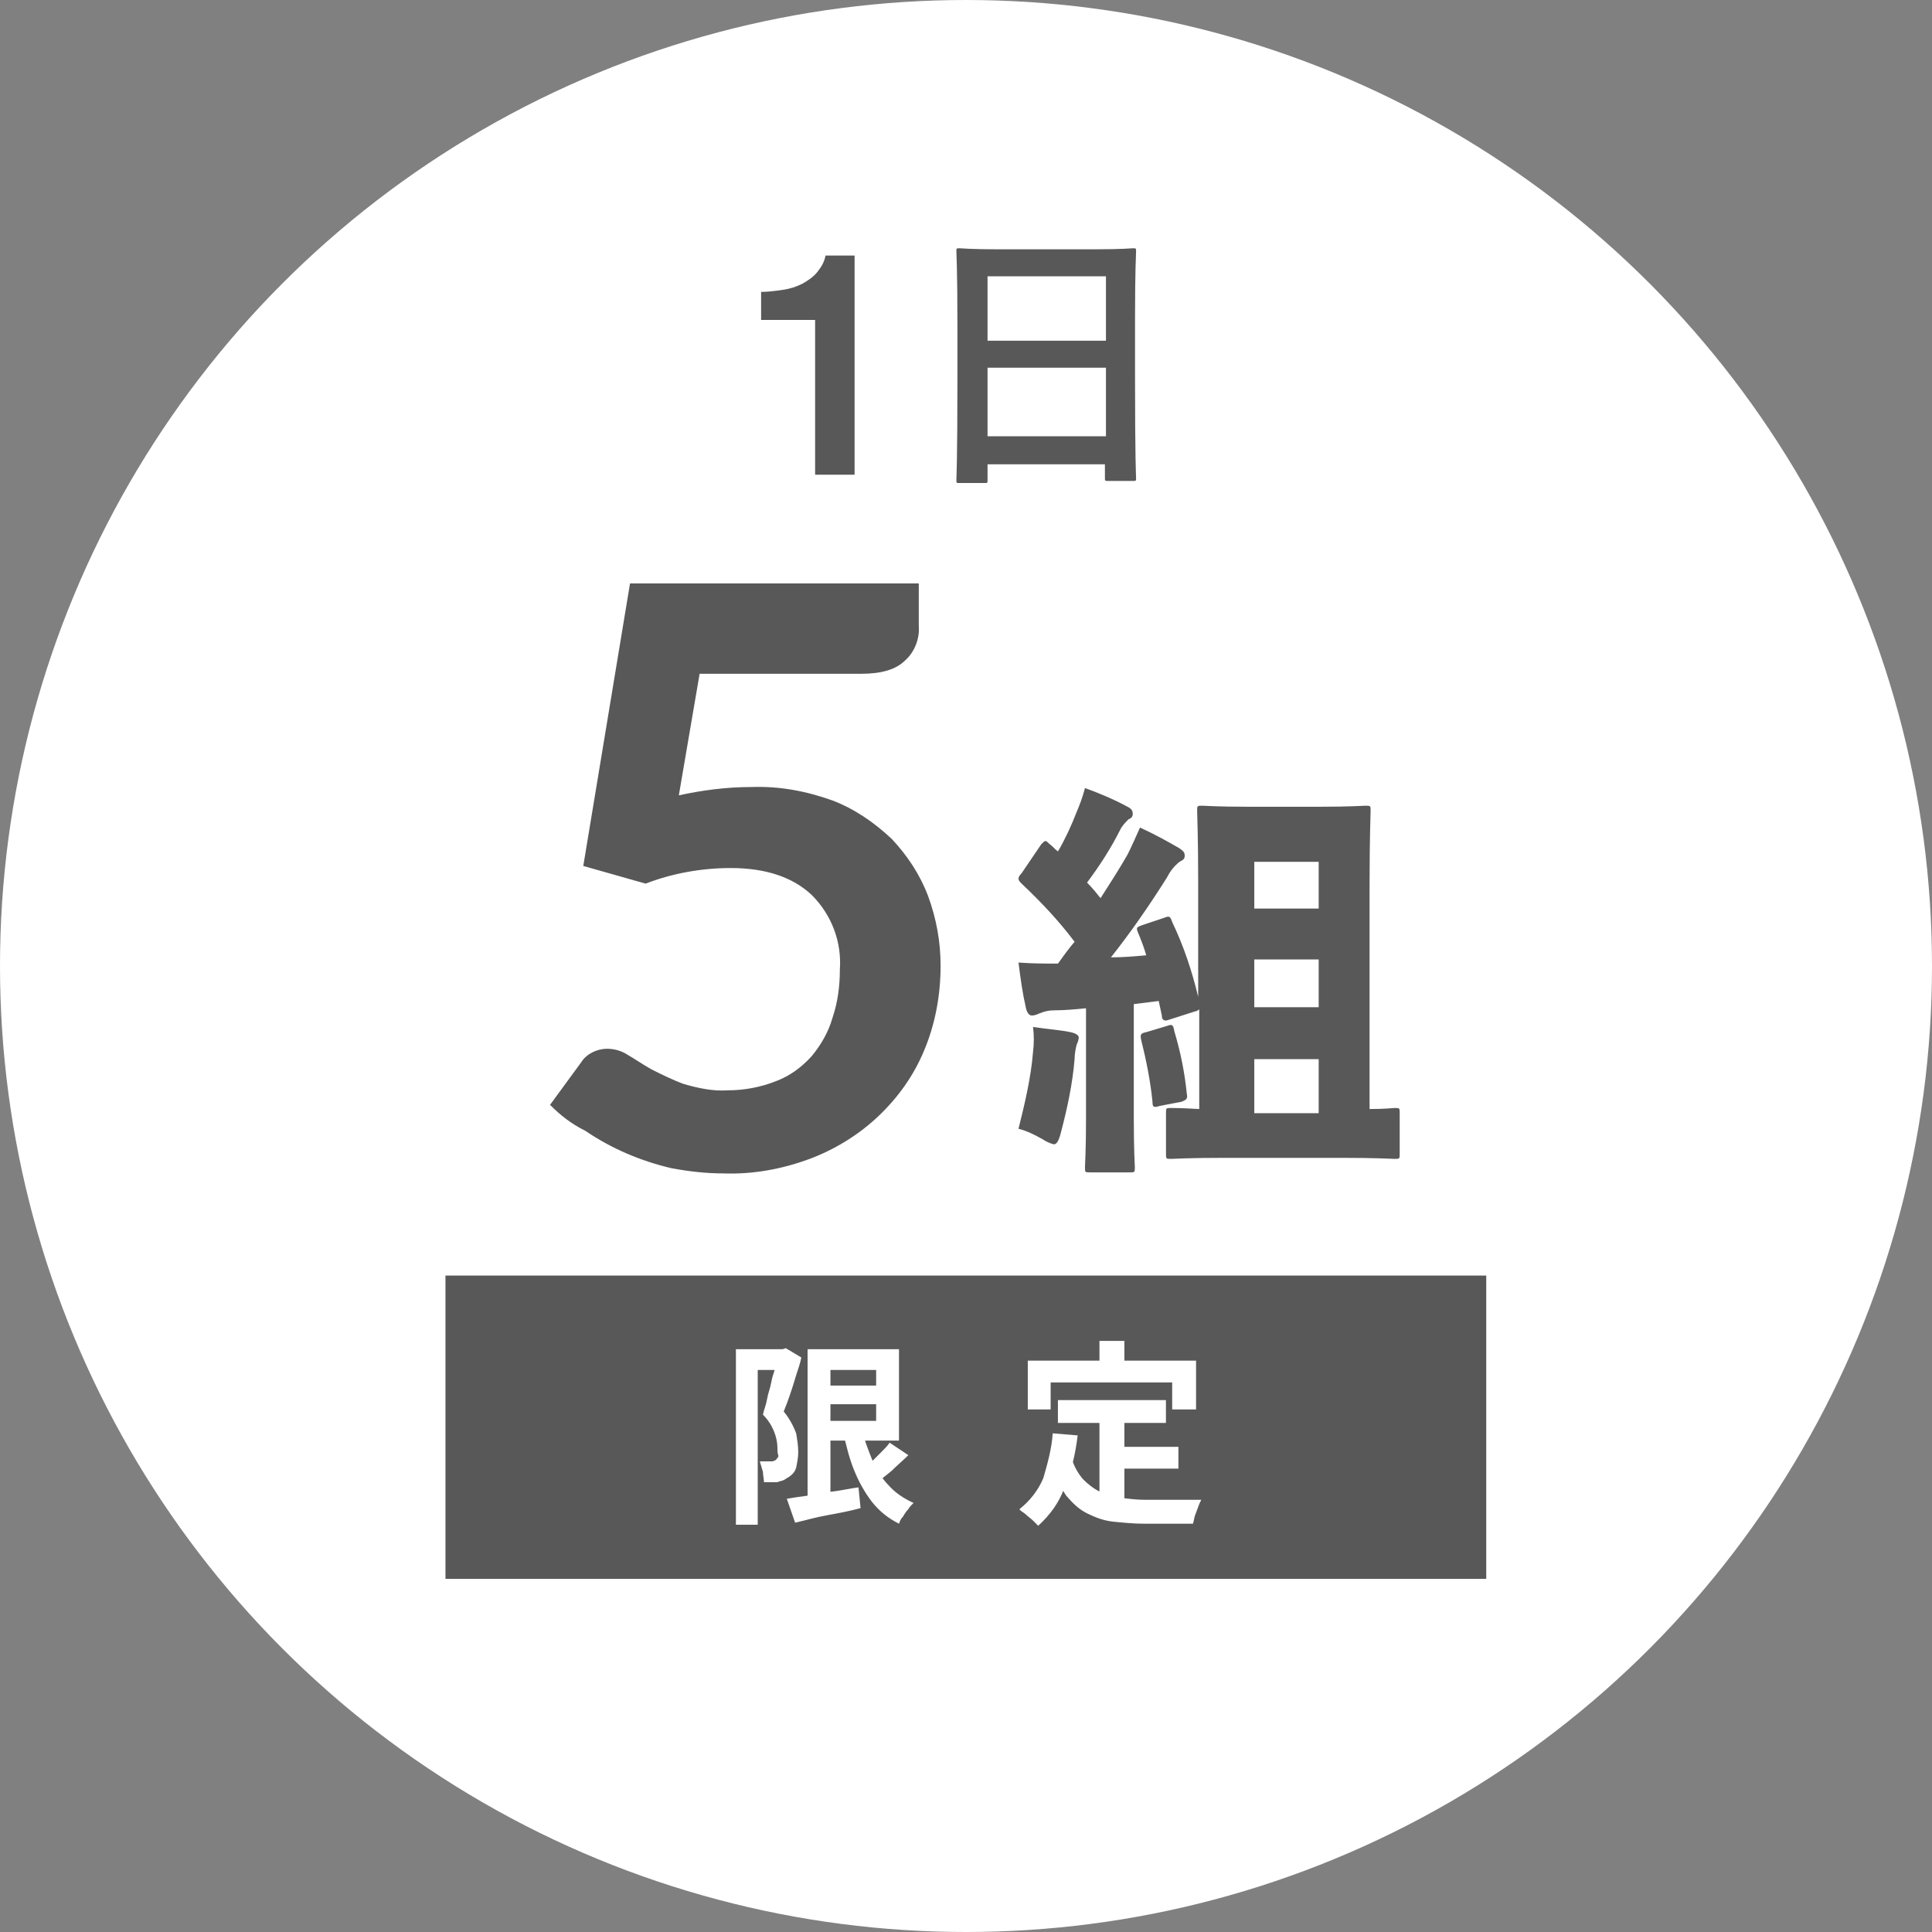
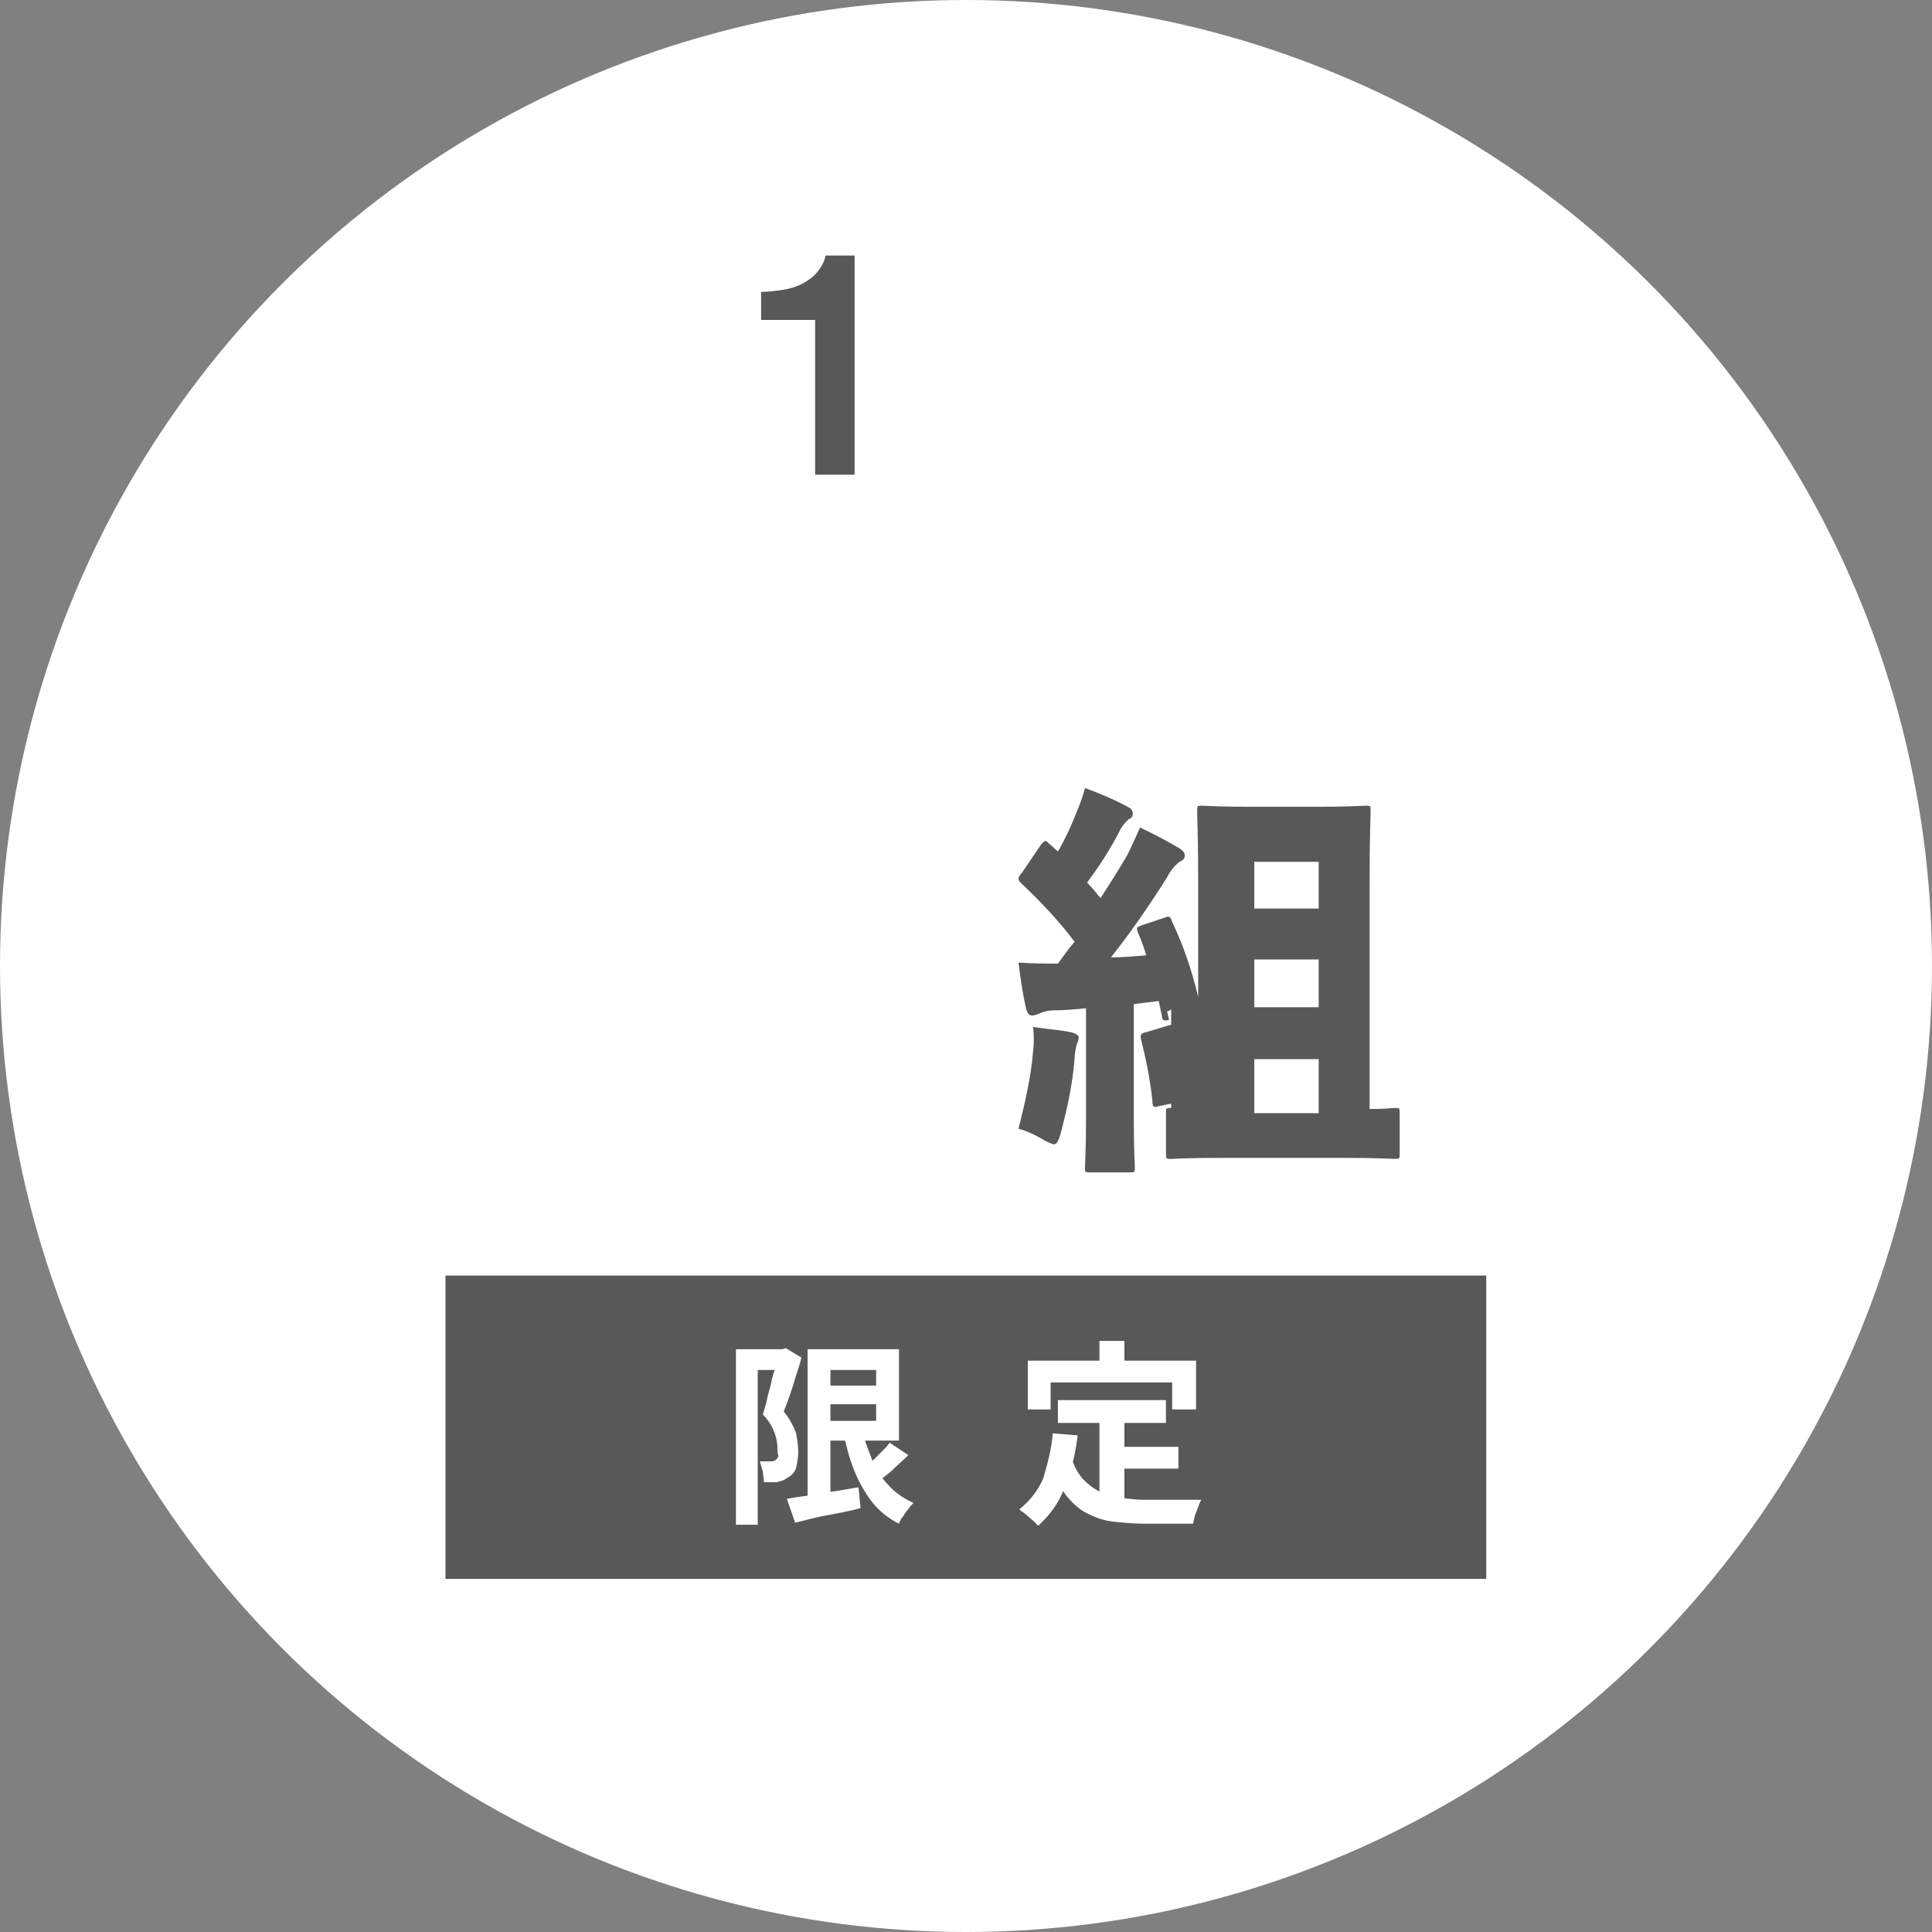
<svg xmlns="http://www.w3.org/2000/svg" version="1.1" id="レイヤー_1" x="0px" y="0px" width="186px" height="186px" viewBox="0 0 186 186" style="enable-background:new 0 0 186 186;" xml:space="preserve">
  <rect x="0" y="0" width="186" height="186" fill="#808080" stroke="none" />
  <style type="text/css">
	.st0{fill:#FFFFFF;}
	.st1{fill:#585858;}
</style>
  <g id="ol" transform="translate(93 93)">
    <g id="グループ_249373" transform="translate(-93 -93)">
      <circle id="楕円形_22" class="st0" cx="93" cy="93" r="93" />
      <g id="グループ_249372" transform="translate(42.886 23.902)">
        <g id="グループ_249365" transform="translate(30.388)">
          <g id="グループ_249364">
            <g id="グループ_249363">
              <path id="パス_504578" class="st1" d="M0,4.2c0.7,0,1.4-0.1,2.1-0.2C2.8,3.9,3.4,3.7,4,3.4c0.5-0.3,1-0.6,1.4-1.1        c0.4-0.5,0.7-1,0.8-1.6h2.8v21.1H5.2V6.9H0V4.2z" />
-               <path id="パス_504579" class="st1" d="M19.1,22.6c-0.3,0-0.3,0-0.3-0.3c0-0.2,0.1-1.8,0.1-9.6V7.4c0-5.3-0.1-6.9-0.1-7.1        c0-0.3,0-0.3,0.3-0.3c0.2,0,1.1,0.1,3.7,0.1h9.3c2.6,0,3.6-0.1,3.7-0.1c0.3,0,0.3,0,0.3,0.3c0,0.2-0.1,1.8-0.1,6.3v6        c0,7.8,0.1,9.4,0.1,9.5c0,0.3,0,0.3-0.3,0.3h-2.4c-0.3,0-0.3,0-0.3-0.3v-1.3H21.8v1.5c0,0.3,0,0.3-0.3,0.3H19.1z M21.8,8.9        h11.4V2.7H21.8L21.8,8.9z M33.2,18.1v-6.6H21.8v6.6L33.2,18.1z" />
            </g>
          </g>
        </g>
        <g id="グループ_249368" transform="translate(10.068 32.267)">
          <g id="グループ_249367">
            <g id="グループ_249366">
-               <path id="パス_504580" class="st1" d="M35.5,4.1c0.1,1.2-0.4,2.5-1.3,3.3c-0.9,0.9-2.3,1.3-4.3,1.3H14.4l-2,11.7        c2.3-0.5,4.6-0.8,7-0.8c2.7-0.1,5.3,0.4,7.8,1.3c2.1,0.8,4,2.1,5.7,3.7c1.5,1.6,2.7,3.4,3.5,5.5c0.8,2.2,1.2,4.4,1.2,6.7        c0,2.8-0.5,5.6-1.6,8.2c-1,2.4-2.5,4.5-4.4,6.3c-1.9,1.8-4.2,3.2-6.6,4.1c-2.7,1-5.5,1.5-8.3,1.4c-1.7,0-3.4-0.2-5-0.5        c-3-0.7-5.8-1.9-8.3-3.6C2,52,1,51.2,0,50.2l3-4.1c0.5-0.8,1.5-1.3,2.5-1.3c0.7,0,1.4,0.2,2,0.6c0.7,0.4,1.4,0.9,2.3,1.4        c1,0.5,2,1,3.1,1.4c1.4,0.4,2.8,0.7,4.2,0.6c1.6,0,3.2-0.3,4.7-0.9c1.3-0.5,2.4-1.3,3.4-2.4c0.9-1.1,1.6-2.3,2-3.7        c0.5-1.5,0.7-3,0.7-4.6c0.2-2.7-0.8-5.3-2.7-7.2c-1.8-1.7-4.4-2.6-7.8-2.6c-2.8,0-5.6,0.5-8.2,1.5l-6-1.7L7.7,0h27.8V4.1z" />
-               <path id="パス_504581" class="st1" d="M46.5,45.1c0.1-0.8,0.1-1.6,0-2.4c1.3,0.2,2.7,0.3,3.6,0.5c0.5,0.1,0.8,0.3,0.8,0.5        c0,0.2-0.1,0.5-0.2,0.7c-0.1,0.4-0.2,0.9-0.2,1.4c-0.2,2.4-0.7,4.7-1.3,7c-0.2,0.8-0.4,1.2-0.7,1.2c-0.4-0.1-0.8-0.3-1.1-0.5        c-0.7-0.4-1.5-0.8-2.3-1C45.7,50.1,46.3,47.6,46.5,45.1z M59.6,42c-0.5,0.2-0.7,0-0.7-0.4c-0.1-0.5-0.2-0.9-0.3-1.4        c-0.8,0.1-1.6,0.2-2.4,0.3v11c0,3.1,0.1,4.5,0.1,4.7c0,0.5,0,0.5-0.5,0.5h-3.8c-0.5,0-0.5,0-0.5-0.5c0-0.3,0.1-1.6,0.1-4.7        V40.9c-1,0.1-2.1,0.2-3.1,0.2c-0.5,0-0.9,0.1-1.4,0.3c-0.2,0.1-0.5,0.2-0.7,0.2c-0.3,0-0.5-0.3-0.6-0.8        c-0.3-1.3-0.5-2.7-0.7-4.3c1.4,0.1,2.6,0.1,3.8,0.1c0.5-0.7,1-1.4,1.6-2.1c-1.5-2-3.2-3.8-5.1-5.6c-0.2-0.2-0.3-0.3-0.3-0.5        c0-0.1,0.1-0.3,0.3-0.5l1.9-2.8c0.2-0.2,0.3-0.3,0.4-0.3s0.2,0.1,0.4,0.3c0.3,0.2,0.5,0.5,0.8,0.7c0.7-1.2,1.3-2.5,1.8-3.8        c0.3-0.7,0.6-1.5,0.8-2.3c1.4,0.5,2.8,1.1,4.1,1.8c0.4,0.2,0.5,0.4,0.5,0.7c0,0.2-0.1,0.4-0.4,0.5c-0.3,0.3-0.6,0.6-0.8,1        c-0.9,1.8-2,3.5-3.2,5.1c0.5,0.5,0.9,1,1.3,1.5c0.9-1.4,1.8-2.8,2.6-4.2c0.4-0.8,0.8-1.7,1.2-2.6c1.3,0.6,2.6,1.3,3.8,2        c0.4,0.3,0.5,0.4,0.5,0.7c0,0.3-0.1,0.4-0.5,0.6c-0.5,0.4-0.9,0.9-1.2,1.5c-1.7,2.7-3.5,5.3-5.4,7.7c1.1,0,2.3-0.1,3.4-0.2        c-0.2-0.7-0.5-1.5-0.8-2.2c-0.2-0.5-0.1-0.5,0.4-0.7l2.1-0.7c0.5-0.2,0.6-0.2,0.8,0.4c1.1,2.3,1.9,4.7,2.5,7.2v-11        c0-4.3-0.1-6.6-0.1-6.9c0-0.5,0-0.5,0.5-0.5c0.3,0,1.4,0.1,4.5,0.1h6.7c3.1,0,4.2-0.1,4.5-0.1c0.5,0,0.5,0,0.5,0.5        c0,0.2-0.1,2.7-0.1,6.9v21.8c1.6,0,2.2-0.1,2.4-0.1c0.5,0,0.5,0,0.5,0.5v3.9c0,0.5,0,0.5-0.5,0.5c-0.3,0-1.6-0.1-5.2-0.1H65        c-3.7,0-4.9,0.1-5.2,0.1c-0.5,0-0.5,0-0.5-0.5v-3.9c0-0.5,0-0.5,0.5-0.5c0.2,0,0.9,0,2.7,0.1V41c-0.1,0.1-0.3,0.2-0.4,0.2        L59.6,42z M58.7,50.3c-0.6,0.2-0.7,0.1-0.7-0.4c-0.2-2-0.6-4-1.1-6c-0.1-0.5,0-0.6,0.5-0.7l2-0.6c0.5-0.2,0.6-0.1,0.7,0.5        c0.6,2,1,4,1.2,6c0.1,0.5,0,0.6-0.5,0.8L58.7,50.3z M74,26.8h-6.2v4.5H74V26.8z M74,36.2h-6.2v4.6H74V36.2z M74,45.8h-6.2v5.2        H74V45.8z" />
+               <path id="パス_504581" class="st1" d="M46.5,45.1c0.1-0.8,0.1-1.6,0-2.4c1.3,0.2,2.7,0.3,3.6,0.5c0.5,0.1,0.8,0.3,0.8,0.5        c0,0.2-0.1,0.5-0.2,0.7c-0.1,0.4-0.2,0.9-0.2,1.4c-0.2,2.4-0.7,4.7-1.3,7c-0.2,0.8-0.4,1.2-0.7,1.2c-0.4-0.1-0.8-0.3-1.1-0.5        c-0.7-0.4-1.5-0.8-2.3-1C45.7,50.1,46.3,47.6,46.5,45.1z M59.6,42c-0.5,0.2-0.7,0-0.7-0.4c-0.1-0.5-0.2-0.9-0.3-1.4        c-0.8,0.1-1.6,0.2-2.4,0.3v11c0,3.1,0.1,4.5,0.1,4.7c0,0.5,0,0.5-0.5,0.5h-3.8c-0.5,0-0.5,0-0.5-0.5c0-0.3,0.1-1.6,0.1-4.7        V40.9c-1,0.1-2.1,0.2-3.1,0.2c-0.5,0-0.9,0.1-1.4,0.3c-0.2,0.1-0.5,0.2-0.7,0.2c-0.3,0-0.5-0.3-0.6-0.8        c-0.3-1.3-0.5-2.7-0.7-4.3c1.4,0.1,2.6,0.1,3.8,0.1c0.5-0.7,1-1.4,1.6-2.1c-1.5-2-3.2-3.8-5.1-5.6c-0.2-0.2-0.3-0.3-0.3-0.5        c0-0.1,0.1-0.3,0.3-0.5l1.9-2.8c0.2-0.2,0.3-0.3,0.4-0.3s0.2,0.1,0.4,0.3c0.3,0.2,0.5,0.5,0.8,0.7c0.7-1.2,1.3-2.5,1.8-3.8        c0.3-0.7,0.6-1.5,0.8-2.3c1.4,0.5,2.8,1.1,4.1,1.8c0.4,0.2,0.5,0.4,0.5,0.7c0,0.2-0.1,0.4-0.4,0.5c-0.3,0.3-0.6,0.6-0.8,1        c-0.9,1.8-2,3.5-3.2,5.1c0.5,0.5,0.9,1,1.3,1.5c0.9-1.4,1.8-2.8,2.6-4.2c0.4-0.8,0.8-1.7,1.2-2.6c1.3,0.6,2.6,1.3,3.8,2        c0.4,0.3,0.5,0.4,0.5,0.7c0,0.3-0.1,0.4-0.5,0.6c-0.5,0.4-0.9,0.9-1.2,1.5c-1.7,2.7-3.5,5.3-5.4,7.7c1.1,0,2.3-0.1,3.4-0.2        c-0.2-0.7-0.5-1.5-0.8-2.2c-0.2-0.5-0.1-0.5,0.4-0.7l2.1-0.7c0.5-0.2,0.6-0.2,0.8,0.4c1.1,2.3,1.9,4.7,2.5,7.2v-11        c0-4.3-0.1-6.6-0.1-6.9c0-0.5,0-0.5,0.5-0.5c0.3,0,1.4,0.1,4.5,0.1h6.7c3.1,0,4.2-0.1,4.5-0.1c0.5,0,0.5,0,0.5,0.5        c0,0.2-0.1,2.7-0.1,6.9v21.8c1.6,0,2.2-0.1,2.4-0.1c0.5,0,0.5,0,0.5,0.5v3.9c0,0.5,0,0.5-0.5,0.5c-0.3,0-1.6-0.1-5.2-0.1H65        c-3.7,0-4.9,0.1-5.2,0.1c-0.5,0-0.5,0-0.5-0.5v-3.9c0-0.5,0-0.5,0.5-0.5V41c-0.1,0.1-0.3,0.2-0.4,0.2        L59.6,42z M58.7,50.3c-0.6,0.2-0.7,0.1-0.7-0.4c-0.2-2-0.6-4-1.1-6c-0.1-0.5,0-0.6,0.5-0.7l2-0.6c0.5-0.2,0.6-0.1,0.7,0.5        c0.6,2,1,4,1.2,6c0.1,0.5,0,0.6-0.5,0.8L58.7,50.3z M74,26.8h-6.2v4.5H74V26.8z M74,36.2h-6.2v4.6H74V36.2z M74,45.8h-6.2v5.2        H74V45.8z" />
            </g>
          </g>
        </g>
        <rect id="長方形_30515" x="0" y="98.9" class="st1" width="100.2" height="29.2" />
        <g id="グループ_249371" transform="translate(27.963 105.19)">
          <g id="グループ_249370">
            <g id="グループ_249369">
              <path id="パス_504582" class="st0" d="M0,0.8h4.7v2H2.1v14.9H0V0.8z M4.1,0.8h0.4l0.3-0.1l1.5,0.9C6.2,2.1,6,2.7,5.8,3.3        C5.6,4,5.4,4.6,5.2,5.2C5,5.8,4.8,6.3,4.6,6.8c0.5,0.6,0.9,1.3,1.2,2.1C5.9,9.5,6,10.1,6,10.7c0,0.5-0.1,1-0.2,1.5        c-0.1,0.4-0.4,0.7-0.7,0.9c-0.2,0.1-0.3,0.2-0.5,0.3c-0.2,0.1-0.4,0.1-0.6,0.2c-0.2,0-0.4,0-0.6,0H2.7c0-0.3-0.1-0.7-0.1-1        c-0.1-0.3-0.2-0.7-0.3-1c0.2,0,0.3,0,0.5,0h0.4c0.1,0,0.2,0,0.3,0c0.1,0,0.2-0.1,0.3-0.1c0.1-0.1,0.2-0.2,0.3-0.4        C4,10.8,4,10.6,4,10.4c0-1.2-0.5-2.4-1.4-3.3C2.7,6.6,2.9,6.2,3,5.6s0.3-1,0.4-1.6s0.3-1,0.4-1.5S4,1.8,4.1,1.5L4.1,0.8z         M4.9,15.2c0.6-0.1,1.2-0.2,2-0.3s1.5-0.3,2.4-0.4s1.7-0.3,2.5-0.4l0.2,2c-1.1,0.3-2.2,0.5-3.3,0.7c-1.1,0.2-2.1,0.5-3,0.7        L4.9,15.2z M6.9,0.8h2.2v14.9H6.9L6.9,0.8z M8.2,0.8h7.5v8.8H8.2V7.7h5.3V2.8H8.2L8.2,0.8z M8.2,4.3h6.5v1.8H8.2L8.2,4.3z         M12.1,8.3c0.2,1.1,0.6,2.1,1,3.1c0.4,0.9,0.9,1.8,1.6,2.5c0.6,0.7,1.5,1.3,2.4,1.7c-0.2,0.2-0.4,0.4-0.5,0.6        c-0.2,0.2-0.4,0.5-0.5,0.7c-0.2,0.2-0.3,0.4-0.4,0.7c-1-0.5-1.9-1.2-2.6-2.1c-0.7-0.9-1.3-2-1.7-3c-0.5-1.2-0.8-2.5-1.1-3.8        L12.1,8.3z M14.8,9.8l1.8,1.2c-0.5,0.5-1.1,1-1.6,1.5c-0.6,0.5-1.1,0.9-1.6,1.2L12,12.6c0.3-0.3,0.6-0.5,1-0.9s0.7-0.7,1-1        S14.6,10.1,14.8,9.8L14.8,9.8z" />
              <path id="パス_504583" class="st0" d="M30.5,8.9l2.4,0.2c-0.2,1.7-0.6,3.5-1.3,5.1c-0.5,1.4-1.4,2.6-2.5,3.6        c-0.1-0.1-0.3-0.3-0.5-0.5s-0.5-0.4-0.7-0.6s-0.5-0.3-0.6-0.5c1-0.8,1.8-1.8,2.3-3C30,11.8,30.4,10.4,30.5,8.9z M28.1,1.9        h16.2v4.7H42V4H30.3v2.6h-2.2L28.1,1.9z M32.3,11.2c0.2,0.8,0.6,1.5,1.1,2.1c0.5,0.5,1,0.9,1.6,1.2c0.7,0.3,1.3,0.5,2,0.6        c0.8,0.1,1.6,0.2,2.4,0.2h2c0.4,0,0.9,0,1.3,0s0.9,0,1.2,0s0.7,0,0.9,0c-0.1,0.2-0.2,0.4-0.3,0.7c-0.1,0.3-0.2,0.5-0.3,0.8        c-0.1,0.3-0.1,0.5-0.2,0.8h-4.7c-1,0-2-0.1-3-0.2c-0.9-0.1-1.7-0.4-2.5-0.8c-0.8-0.4-1.4-1-2-1.7c-0.6-0.9-1.1-1.9-1.5-2.9        L32.3,11.2z M31,5.7h10.4v2.2H31L31,5.7z M35,0h2.4v3.4H35L35,0z M35,6.9h2.4V16L35,15.8V6.9z M36.2,10.2h6.4v2.1h-6.4V10.2z" />
            </g>
          </g>
        </g>
      </g>
    </g>
  </g>
</svg>